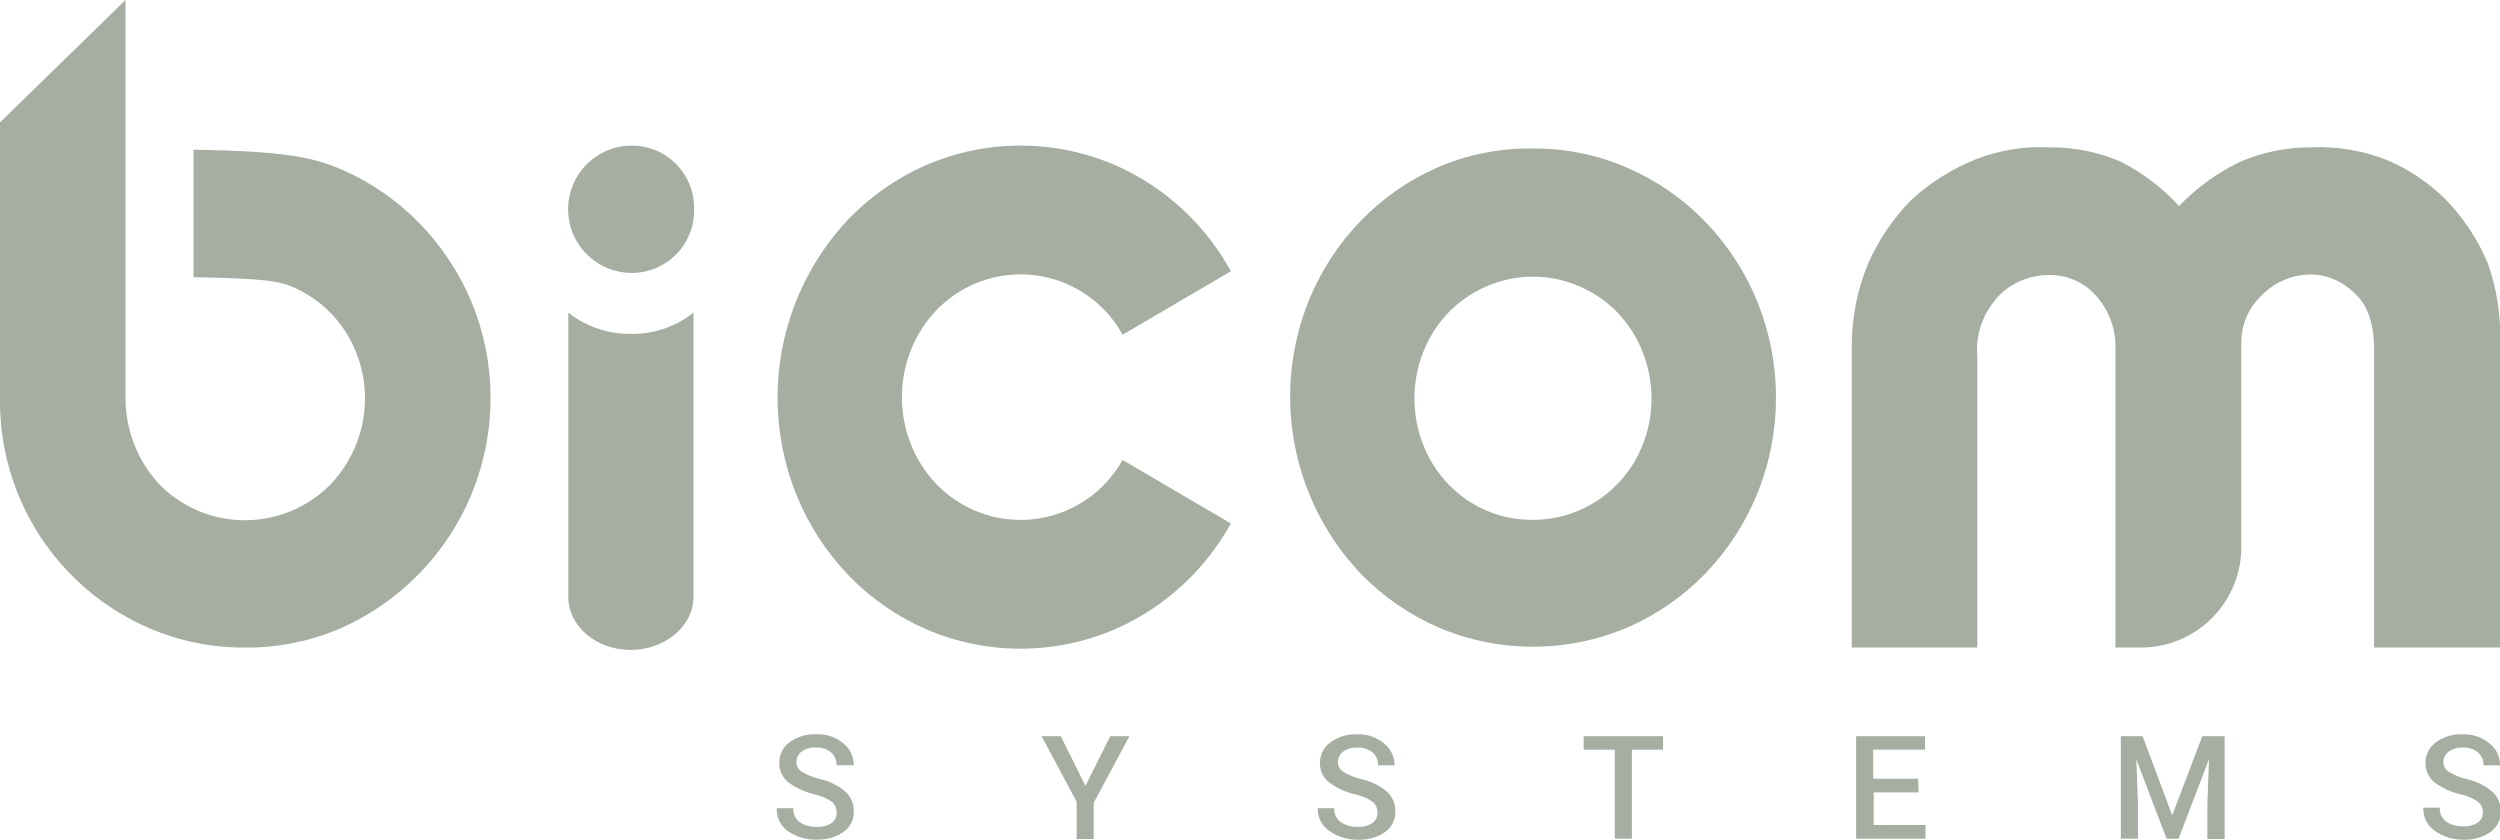
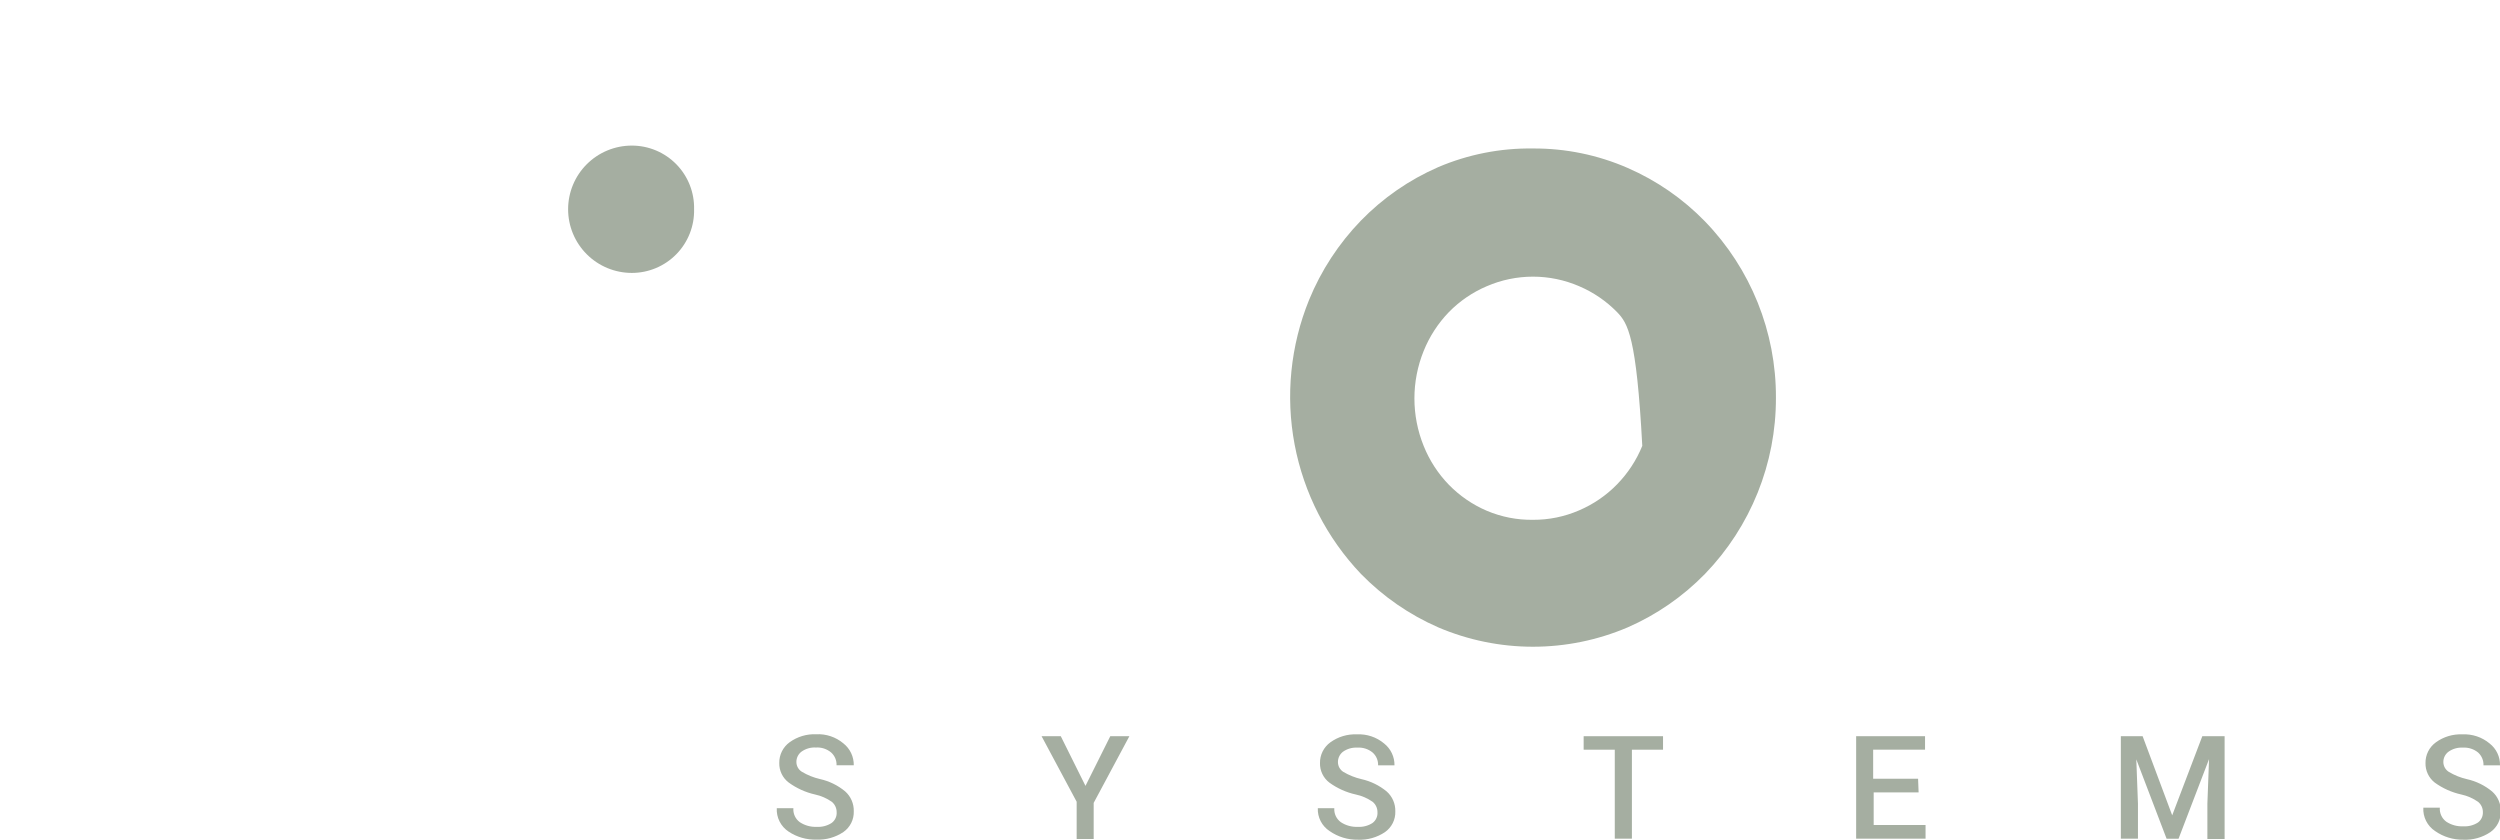
<svg xmlns="http://www.w3.org/2000/svg" width="363" height="122" viewBox="0 0 363 122" fill="none">
  <g clip-path="url(#clip0_3174_545)">
-     <path d="M82.519 45.394V86.693C82.519 90.939 86.603 94.372 91.559 94.372C96.516 94.372 100.69 90.939 100.69 86.693V45.394C98.047 47.498 94.741 48.592 91.364 48.481C88.154 48.462 85.043 47.376 82.519 45.394Z" fill="#A5AEA1" />
-     <path d="M344.724 50.408C344.574 45.545 343.218 43.316 340.4 41.374C339.065 40.459 337.498 39.937 335.88 39.869C334.504 39.819 333.132 40.056 331.853 40.567C330.573 41.078 329.415 41.85 328.452 42.835C327.518 43.692 326.768 44.731 326.25 45.889C325.732 47.046 325.456 48.297 325.439 49.565V79.09C325.485 81.03 325.144 82.959 324.434 84.766C323.725 86.572 322.662 88.219 321.308 89.609C319.955 91 318.337 92.107 316.549 92.865C314.762 93.624 312.841 94.018 310.9 94.026H307.163V50.664C307.215 49.025 306.901 47.395 306.244 45.893C305.588 44.39 304.605 43.052 303.366 41.977C301.78 40.676 299.798 39.954 297.747 39.929C295.2 39.874 292.722 40.758 290.786 42.413C290.191 42.953 289.661 43.559 289.204 44.22C287.615 46.393 286.871 49.068 287.109 51.748V94.026H268.879V50.152C268.882 46.119 269.67 42.125 271.199 38.393C272.712 34.92 274.846 31.751 277.497 29.043C280.246 26.518 283.432 24.513 286.899 23.126C290.34 21.786 294.028 21.196 297.716 21.395C301.262 21.374 304.773 22.097 308.022 23.518C311.169 25.142 314.005 27.308 316.399 29.917C318.927 27.27 321.913 25.103 325.213 23.518C328.473 22.101 331.993 21.378 335.549 21.395C339.298 21.221 343.041 21.842 346.532 23.217C349.772 24.577 352.715 26.556 355.196 29.043C357.749 31.705 359.792 34.813 361.222 38.212C362.579 42.041 363.188 46.094 363.015 50.152V94.026H344.724V50.408Z" fill="#A5AEA1" />
    <path d="M121.482 117.935C121.485 117.648 121.424 117.365 121.304 117.104C121.184 116.844 121.008 116.614 120.789 116.429C120.055 115.913 119.225 115.549 118.348 115.36C116.961 115.048 115.653 114.453 114.506 113.614C114.073 113.282 113.724 112.853 113.489 112.361C113.253 111.869 113.137 111.328 113.15 110.783C113.14 110.197 113.272 109.617 113.534 109.093C113.797 108.569 114.182 108.116 114.657 107.772C115.776 106.964 117.134 106.555 118.514 106.613C119.95 106.54 121.36 107.014 122.461 107.938C122.939 108.316 123.324 108.8 123.585 109.35C123.846 109.901 123.977 110.505 123.968 111.114H121.467C121.48 110.767 121.417 110.421 121.282 110.101C121.146 109.781 120.942 109.495 120.683 109.262C120.066 108.745 119.272 108.486 118.468 108.54C117.722 108.493 116.982 108.706 116.374 109.142C116.141 109.317 115.953 109.545 115.825 109.807C115.697 110.068 115.632 110.356 115.636 110.648C115.638 110.932 115.712 111.211 115.852 111.459C115.991 111.706 116.192 111.914 116.435 112.063C117.248 112.549 118.132 112.905 119.056 113.117C120.402 113.415 121.657 114.029 122.717 114.909C123.124 115.27 123.446 115.716 123.662 116.216C123.878 116.715 123.983 117.256 123.968 117.799C123.988 118.387 123.861 118.97 123.598 119.496C123.335 120.022 122.944 120.474 122.461 120.811C121.306 121.585 119.933 121.97 118.544 121.91C117.11 121.951 115.699 121.546 114.506 120.75C113.947 120.383 113.494 119.875 113.193 119.278C112.891 118.681 112.752 118.015 112.788 117.348H115.199C115.168 117.738 115.237 118.13 115.401 118.486C115.564 118.842 115.816 119.15 116.133 119.38C116.859 119.86 117.719 120.097 118.589 120.058C119.348 120.105 120.103 119.91 120.744 119.501C120.99 119.324 121.187 119.088 121.316 118.814C121.446 118.54 121.503 118.237 121.482 117.935Z" fill="#A5AEA1" />
    <path d="M157.611 114.111L161.212 106.899H163.985L158.802 116.58V121.819H156.331V116.414L151.238 106.899H154.026L157.611 114.111Z" fill="#A5AEA1" />
    <path d="M200.009 117.935C200.012 117.648 199.951 117.365 199.831 117.104C199.711 116.844 199.535 116.614 199.316 116.429C198.578 115.91 197.743 115.547 196.86 115.36C195.473 115.055 194.165 114.465 193.018 113.629C192.585 113.297 192.236 112.868 192.001 112.376C191.765 111.884 191.649 111.343 191.662 110.798C191.652 110.212 191.784 109.633 192.046 109.108C192.309 108.584 192.694 108.131 193.169 107.787C194.287 106.977 195.646 106.568 197.026 106.628C198.462 106.556 199.872 107.029 200.973 107.953C201.451 108.331 201.836 108.815 202.097 109.366C202.358 109.916 202.489 110.52 202.48 111.129H200.099C200.113 110.782 200.05 110.436 199.914 110.116C199.779 109.796 199.575 109.51 199.316 109.278C198.693 108.759 197.895 108.5 197.086 108.555C196.34 108.513 195.601 108.725 194.992 109.157C194.763 109.336 194.579 109.564 194.454 109.825C194.328 110.087 194.265 110.373 194.269 110.663C194.27 110.945 194.342 111.223 194.479 111.47C194.616 111.718 194.813 111.927 195.052 112.078C195.871 112.563 196.761 112.919 197.689 113.132C199.033 113.433 200.288 114.047 201.35 114.924C201.756 115.285 202.079 115.731 202.295 116.231C202.511 116.73 202.615 117.271 202.6 117.814C202.621 118.402 202.493 118.986 202.23 119.511C201.967 120.037 201.576 120.489 201.094 120.826C199.939 121.6 198.566 121.985 197.176 121.925C195.708 121.952 194.268 121.515 193.063 120.675C192.512 120.317 192.064 119.822 191.763 119.239C191.462 118.655 191.318 118.004 191.346 117.348H193.741C193.713 117.739 193.785 118.131 193.952 118.487C194.118 118.843 194.372 119.15 194.69 119.38C195.417 119.86 196.277 120.097 197.146 120.058C197.901 120.105 198.65 119.91 199.286 119.501C199.528 119.322 199.722 119.084 199.848 118.81C199.975 118.537 200.03 118.236 200.009 117.935Z" fill="#A5AEA1" />
    <path d="M241.472 108.856H236.952V121.774H234.466V108.856H229.946V106.899H241.472V108.856Z" fill="#A5AEA1" />
    <path d="M278.582 115.059H272.058V119.787H279.591V121.774H269.512V106.899H279.516V108.856H271.983V113.072H278.506L278.582 115.059Z" fill="#A5AEA1" />
    <path d="M311.11 106.899L315.404 118.387L319.774 106.899H323.013V121.819H320.512V116.7L320.753 110.226L316.323 121.789H314.591L310.191 110.256L310.432 116.7V121.774H307.946V106.899H311.11Z" fill="#A5AEA1" />
    <path d="M360.514 117.935C360.52 117.648 360.461 117.363 360.34 117.102C360.22 116.842 360.043 116.611 359.821 116.429C359.087 115.913 358.257 115.549 357.38 115.36C355.989 115.054 354.676 114.465 353.523 113.629C353.094 113.294 352.75 112.863 352.517 112.372C352.284 111.881 352.17 111.342 352.182 110.798C352.172 110.212 352.304 109.633 352.566 109.108C352.829 108.584 353.214 108.131 353.689 107.787C354.802 106.979 356.156 106.57 357.531 106.628C358.971 106.555 360.386 107.028 361.493 107.953C361.975 108.328 362.362 108.811 362.623 109.363C362.885 109.914 363.014 110.519 363 111.129H360.604C360.617 110.784 360.555 110.439 360.422 110.12C360.289 109.8 360.089 109.513 359.836 109.278C359.212 108.762 358.414 108.503 357.606 108.555C356.859 108.51 356.12 108.723 355.512 109.157C355.279 109.332 355.091 109.56 354.962 109.822C354.834 110.083 354.769 110.371 354.773 110.663C354.778 110.946 354.853 111.225 354.993 111.472C355.132 111.719 355.331 111.927 355.572 112.078C356.385 112.564 357.27 112.92 358.194 113.132C359.539 113.43 360.794 114.044 361.855 114.924C362.264 115.283 362.588 115.729 362.804 116.229C363.02 116.729 363.123 117.27 363.105 117.814C363.126 118.402 362.998 118.986 362.735 119.511C362.472 120.037 362.081 120.489 361.599 120.826C360.444 121.602 359.071 121.987 357.681 121.925C356.218 121.95 354.783 121.513 353.583 120.675C353.024 120.307 352.571 119.8 352.27 119.203C351.969 118.606 351.829 117.94 351.866 117.272H354.261C354.233 117.662 354.303 118.053 354.467 118.409C354.63 118.764 354.881 119.072 355.195 119.305C355.921 119.785 356.781 120.022 357.651 119.982C358.41 120.03 359.165 119.835 359.806 119.425C360.036 119.253 360.22 119.027 360.343 118.767C360.467 118.508 360.525 118.222 360.514 117.935Z" fill="#A5AEA1" />
-     <path d="M222.579 21.56C227.317 21.531 232.008 22.495 236.35 24.391C240.555 26.224 244.362 28.858 247.56 32.145C254.204 39.007 257.902 48.192 257.865 57.74C257.896 67.288 254.199 76.47 247.56 83.336C244.358 86.618 240.552 89.251 236.35 91.09C232 92.947 227.318 93.905 222.587 93.905C217.856 93.905 213.174 92.947 208.823 91.09C204.622 89.251 200.815 86.618 197.614 83.336C192.661 78.13 189.316 71.607 187.979 64.548C186.643 57.49 187.373 50.197 190.08 43.542C191.834 39.259 194.391 35.349 197.614 32.024C200.811 28.737 204.619 26.104 208.823 24.27C213.169 22.417 217.855 21.493 222.579 21.56ZM222.579 75.477C224.885 75.491 227.169 75.024 229.284 74.106C231.354 73.223 233.228 71.939 234.798 70.327C236.368 68.719 237.611 66.822 238.459 64.742C240.248 60.323 240.248 55.383 238.459 50.965C237.615 48.865 236.371 46.948 234.798 45.319C233.227 43.713 231.353 42.433 229.284 41.555C227.169 40.641 224.89 40.17 222.587 40.17C220.283 40.17 218.004 40.641 215.89 41.555C213.821 42.433 211.946 43.713 210.375 45.319C208.802 46.948 207.559 48.865 206.714 50.965C204.926 55.383 204.926 60.323 206.714 64.742C207.555 66.844 208.799 68.761 210.375 70.388C211.946 71.999 213.82 73.283 215.89 74.167C218.005 75.062 220.283 75.508 222.579 75.477Z" fill="#A5AEA1" />
-     <path d="M68.463 43.843C66.674 39.565 64.087 35.667 60.839 32.356C57.633 29.069 53.814 26.44 49.599 24.617C45.591 22.87 41.373 21.937 28.099 21.741V40.245C38.857 40.441 40.65 40.877 42.473 41.66C44.541 42.539 46.416 43.818 47.987 45.424C49.568 47.044 50.816 48.957 51.663 51.055C52.983 54.299 53.33 57.856 52.664 61.293C51.998 64.731 50.347 67.901 47.912 70.418C46.318 72.021 44.423 73.295 42.337 74.167C40.192 75.073 37.886 75.54 35.557 75.54C33.228 75.54 30.922 75.073 28.777 74.167C26.697 73.284 24.809 72.005 23.218 70.403C21.657 68.764 20.424 66.843 19.586 64.742C18.688 62.564 18.227 60.231 18.23 57.876V0L-0 17.766V57.891C-0.079 64.961 1.935 71.896 5.79 77.825C9.645 83.753 15.169 88.41 21.666 91.21C26.052 93.095 30.782 94.054 35.557 94.026C40.337 94.067 45.073 93.113 49.464 91.225C58.189 87.364 65.059 80.249 68.609 71.397C72.158 62.545 72.106 52.657 68.463 43.843Z" fill="#A5AEA1" />
+     <path d="M222.579 21.56C227.317 21.531 232.008 22.495 236.35 24.391C240.555 26.224 244.362 28.858 247.56 32.145C254.204 39.007 257.902 48.192 257.865 57.74C257.896 67.288 254.199 76.47 247.56 83.336C244.358 86.618 240.552 89.251 236.35 91.09C232 92.947 227.318 93.905 222.587 93.905C217.856 93.905 213.174 92.947 208.823 91.09C204.622 89.251 200.815 86.618 197.614 83.336C192.661 78.13 189.316 71.607 187.979 64.548C186.643 57.49 187.373 50.197 190.08 43.542C191.834 39.259 194.391 35.349 197.614 32.024C200.811 28.737 204.619 26.104 208.823 24.27C213.169 22.417 217.855 21.493 222.579 21.56ZM222.579 75.477C224.885 75.491 227.169 75.024 229.284 74.106C231.354 73.223 233.228 71.939 234.798 70.327C236.368 68.719 237.611 66.822 238.459 64.742C237.615 48.865 236.371 46.948 234.798 45.319C233.227 43.713 231.353 42.433 229.284 41.555C227.169 40.641 224.89 40.17 222.587 40.17C220.283 40.17 218.004 40.641 215.89 41.555C213.821 42.433 211.946 43.713 210.375 45.319C208.802 46.948 207.559 48.865 206.714 50.965C204.926 55.383 204.926 60.323 206.714 64.742C207.555 66.844 208.799 68.761 210.375 70.388C211.946 71.999 213.82 73.283 215.89 74.167C218.005 75.062 220.283 75.508 222.579 75.477Z" fill="#A5AEA1" />
    <path d="M100.781 30.383C100.809 29.179 100.596 27.982 100.154 26.861C99.712 25.741 99.051 24.72 98.209 23.859C97.366 22.997 96.36 22.313 95.249 21.846C94.139 21.379 92.946 21.139 91.741 21.139C89.287 21.139 86.934 22.113 85.199 23.846C83.464 25.58 82.49 27.931 82.49 30.383C82.49 32.835 83.464 35.187 85.199 36.92C86.934 38.654 89.287 39.628 91.741 39.628C92.946 39.628 94.139 39.388 95.249 38.921C96.36 38.453 97.366 37.769 98.209 36.908C99.051 36.047 99.712 35.026 100.154 33.905C100.596 32.785 100.809 31.587 100.781 30.383Z" fill="#A5AEA1" />
-     <path d="M160.384 70.312C158.819 71.928 156.95 73.217 154.884 74.106C152.768 75.02 150.486 75.492 148.18 75.492C145.874 75.492 143.592 75.02 141.475 74.106C139.411 73.214 137.543 71.924 135.976 70.312C134.399 68.661 133.151 66.724 132.3 64.606C130.511 60.151 130.511 55.179 132.3 50.724C133.155 48.612 134.402 46.681 135.976 45.033C137.542 43.416 139.41 42.122 141.475 41.224C143.592 40.31 145.874 39.838 148.18 39.838C150.486 39.838 152.768 40.31 154.884 41.224C156.951 42.118 158.82 43.413 160.384 45.033C161.412 46.101 162.293 47.301 163.005 48.601L178.72 39.387C174.982 32.541 169.08 27.124 161.936 23.985C157.593 22.108 152.911 21.139 148.18 21.139C143.448 21.139 138.767 22.108 134.424 23.985C130.211 25.844 126.399 28.503 123.199 31.814C118.237 37.076 114.889 43.651 113.554 50.758C112.218 57.865 112.952 65.205 115.666 71.908C117.42 76.223 119.976 80.167 123.199 83.531C126.396 86.842 130.209 89.497 134.424 91.346C138.767 93.223 143.448 94.191 148.18 94.191C152.911 94.191 157.593 93.223 161.936 91.346C166.151 89.497 169.964 86.842 173.16 83.531C175.335 81.276 177.204 78.745 178.72 76.004L163.005 66.789C162.282 68.068 161.402 69.252 160.384 70.312Z" fill="#A5AEA1" />
  </g>
  <defs>
    <clipPath id="clip0_3174_545">
      <rect width="363" height="122" fill="white" />
    </clipPath>
  </defs>
</svg>